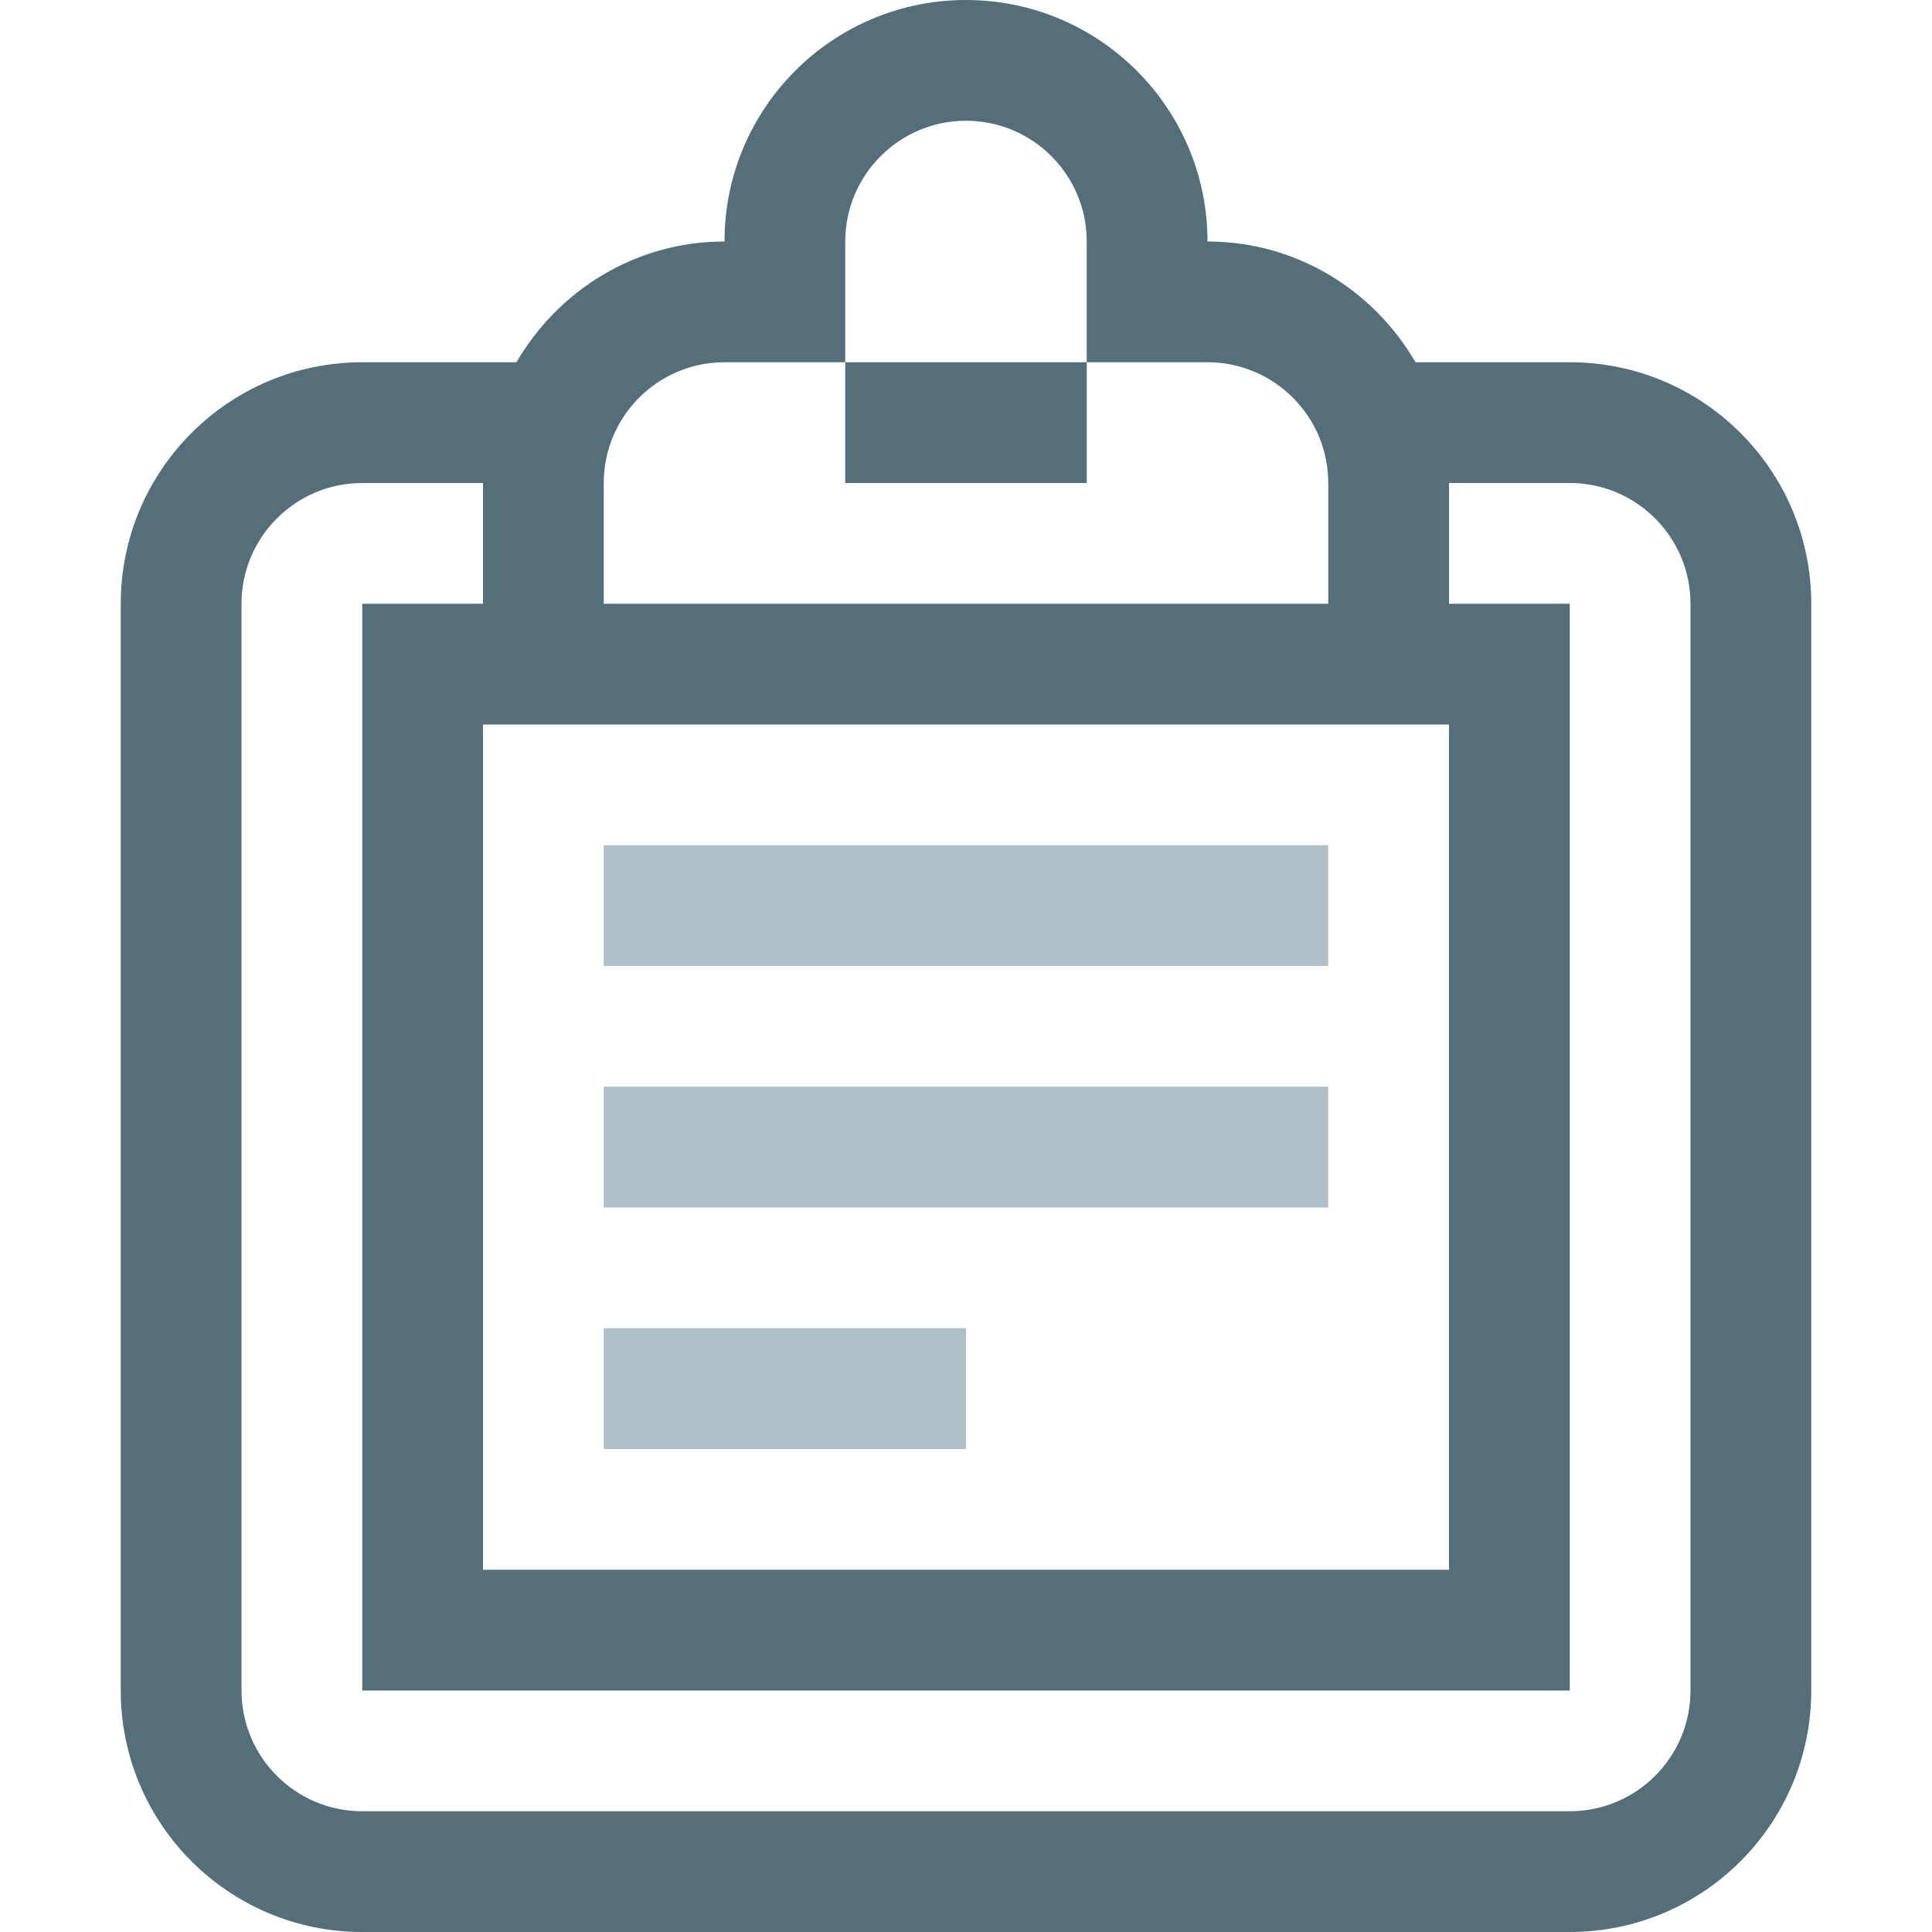
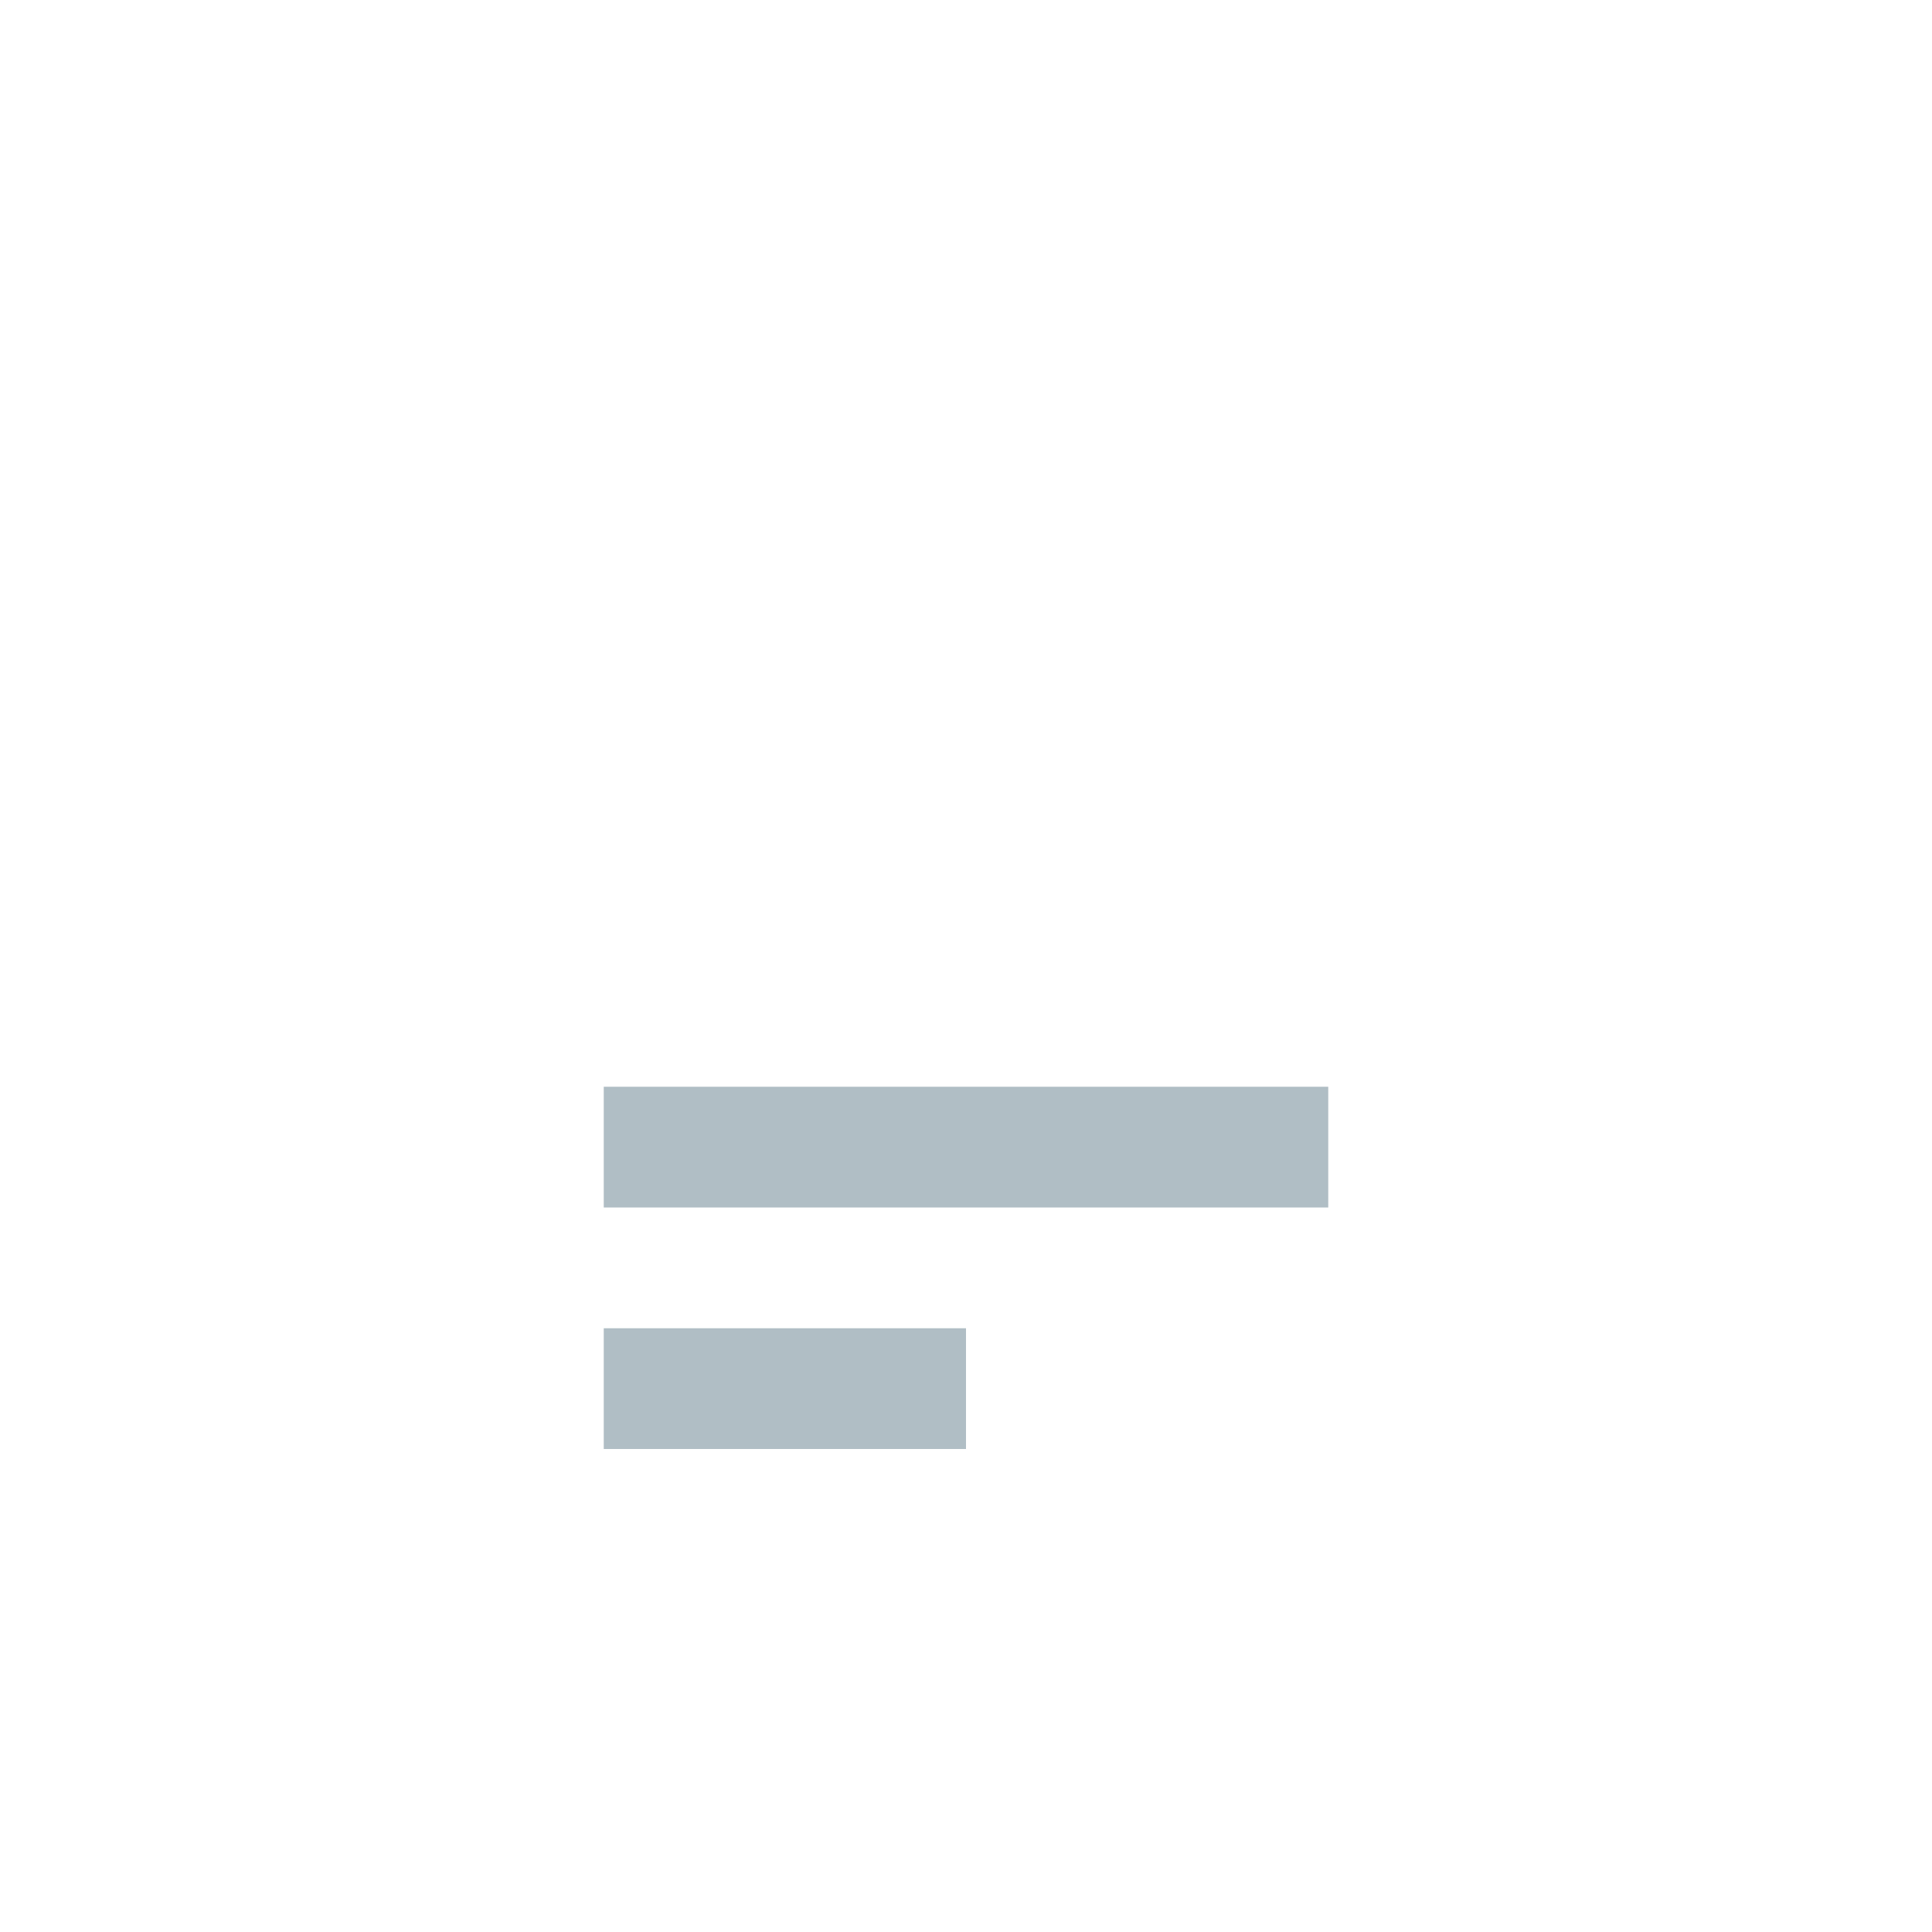
<svg xmlns="http://www.w3.org/2000/svg" version="1.1" id="Layer_1" width="800px" height="800px" viewBox="0 0 128 128" enable-background="new 0 0 128 128" xml:space="preserve">
  <g>
    <g>
-       <path fill="#546E7A" d="M104,24H93.781c-2.773-4.766-7.875-8-13.781-8c0-8.836-7.164-16-16-16S48,7.164,48,16    c-5.906,0-11.008,3.234-13.783,8H24c-8.836,0-16,7.164-16,16v72c0,8.836,7.164,16,16,16h80c8.836,0,16-7.164,16-16V40    C120,31.164,112.836,24,104,24z M40,32c0-4.414,3.586-8,8-8h8v-8c0-4.414,3.586-8,8-8s8,3.586,8,8v8h8c4.414,0,8,3.586,8,8v8H40    V32z M96,48v56H32V48H96z M112,112c0,4.414-3.586,8-8,8H24c-4.414,0-8-3.586-8-8V40c0-4.414,3.586-8,8-8h8v8h-8v72h80V40h-8v-8h8    c4.414,0,8,3.586,8,8V112z M72,32v-8H56v8H72z" />
-     </g>
+       </g>
  </g>
-   <path fill="#B0BEC5" d="M88,56H40v8h48V56z" />
  <path fill="#B0BEC5" d="M88,72H40v8h48V72z" />
  <path fill="#B0BEC5" d="M64,88H40v8h24V88z" />
</svg>